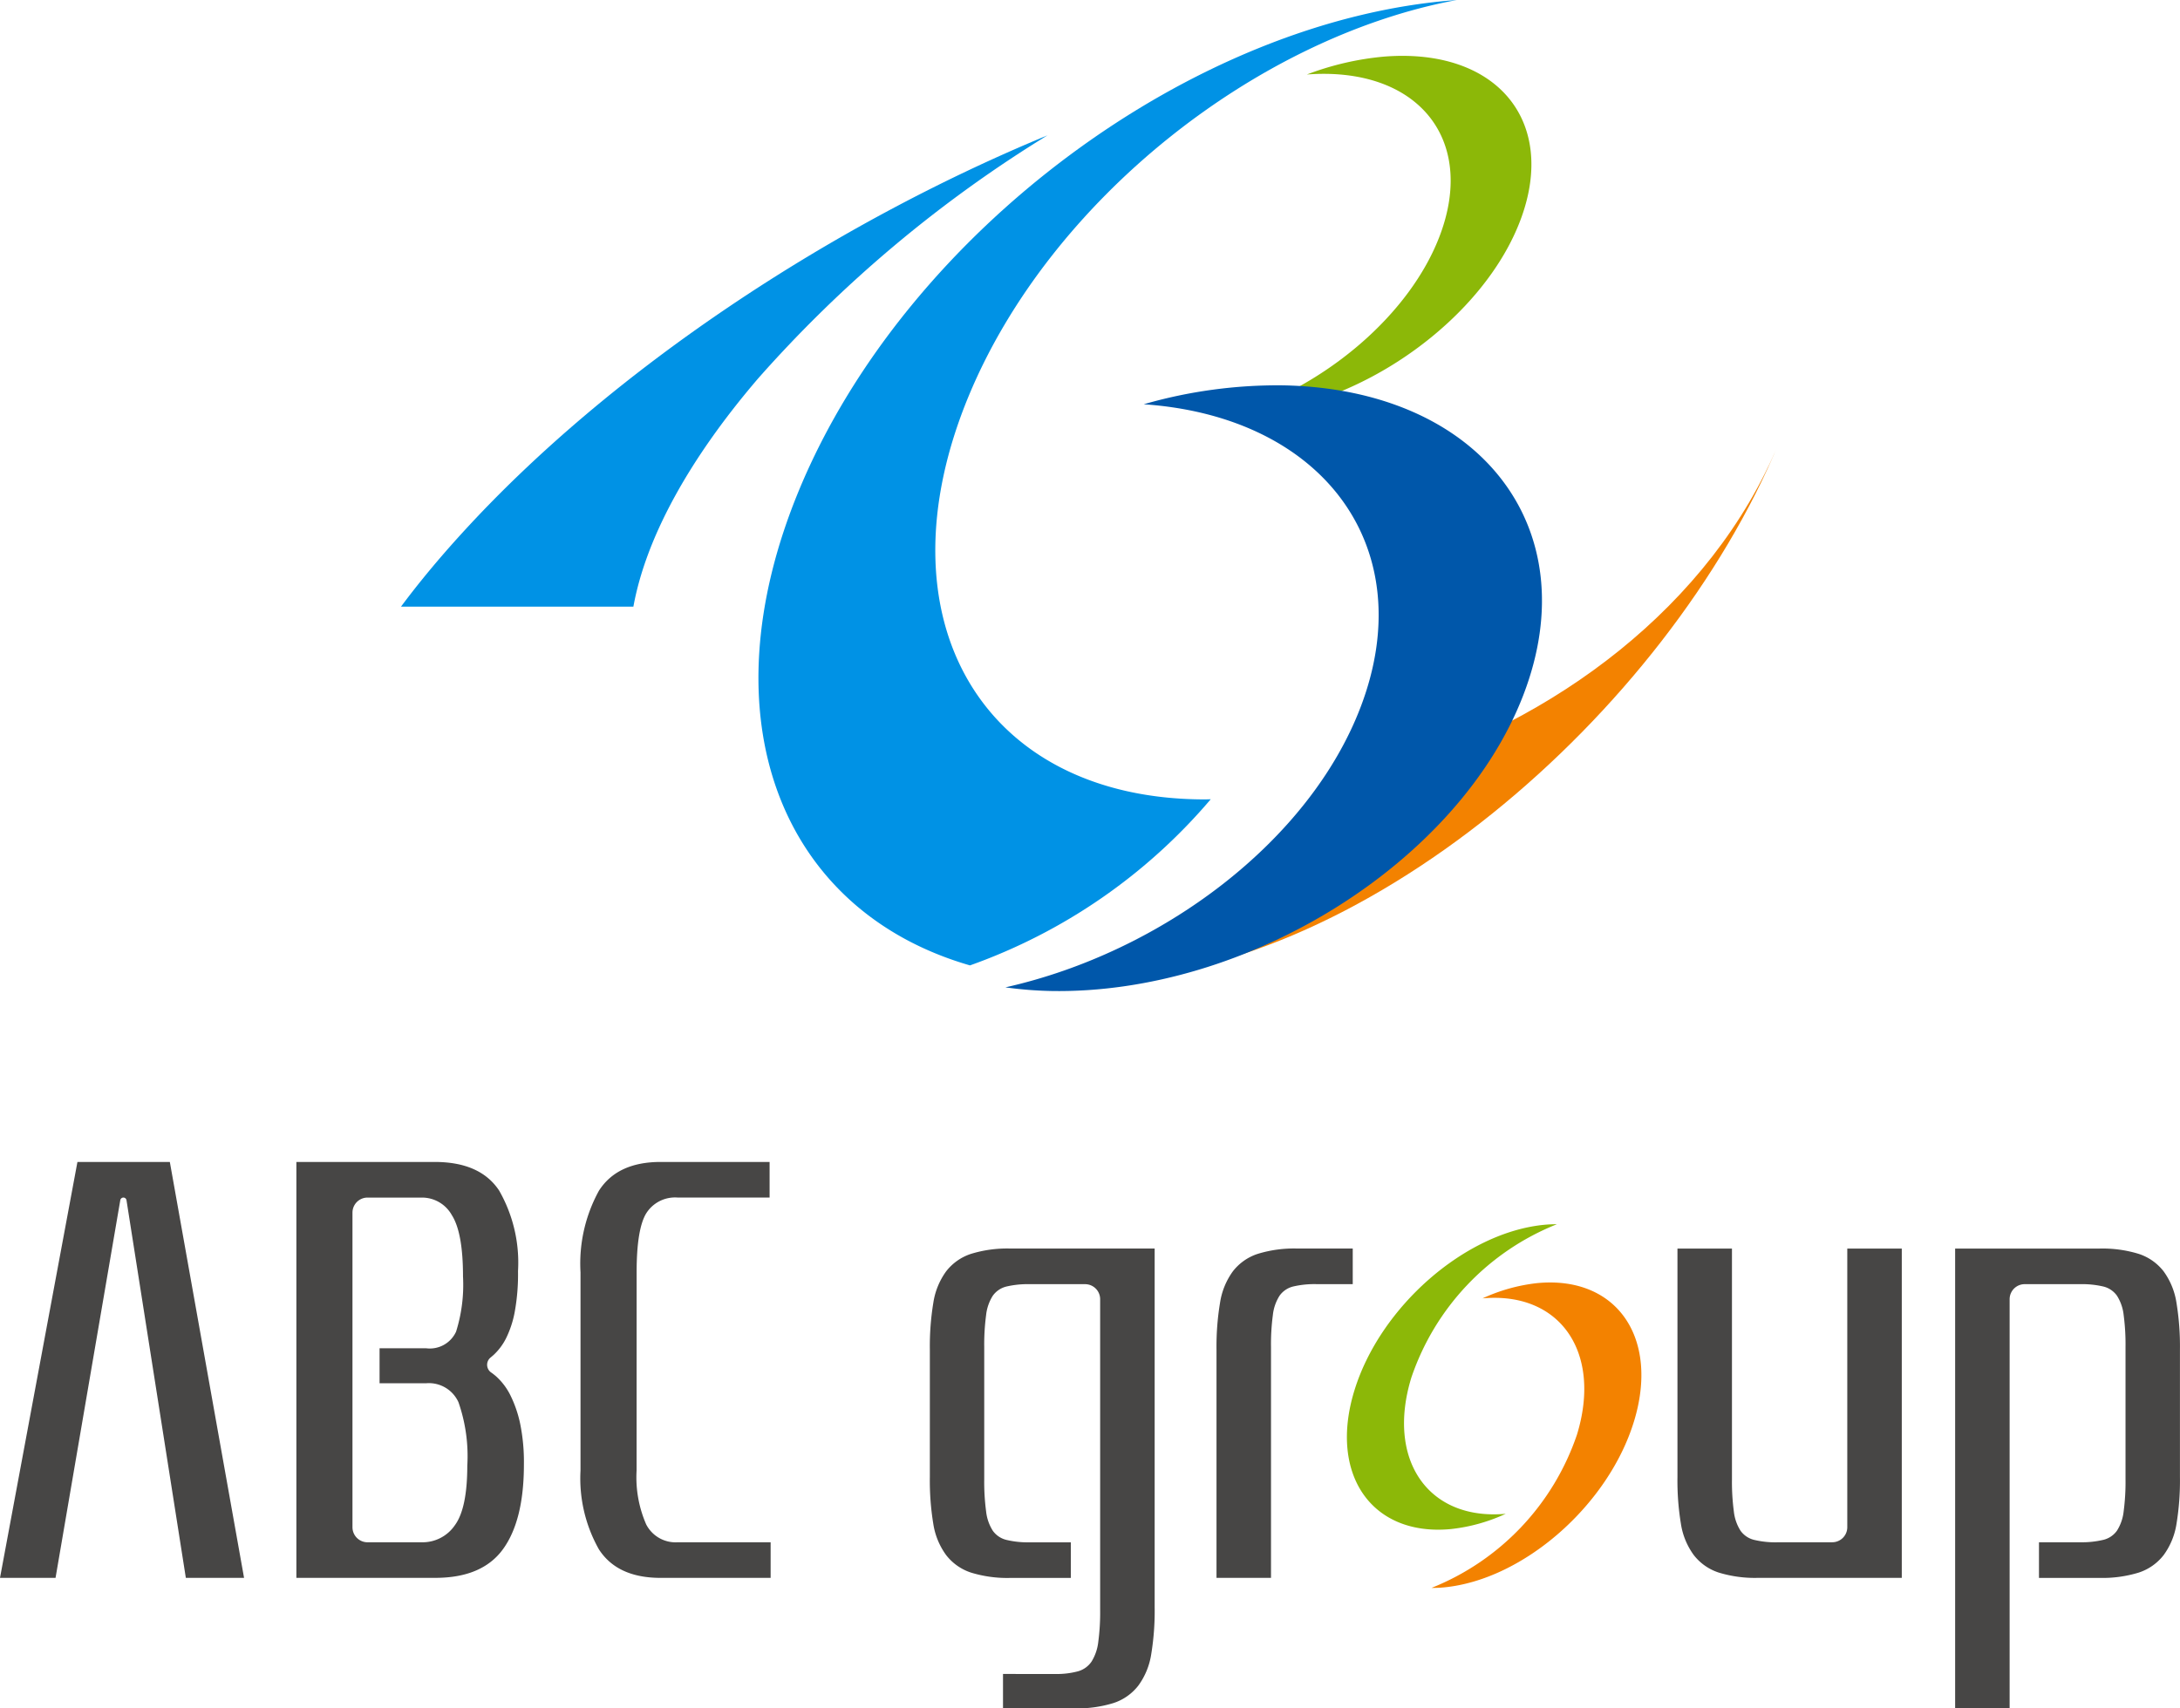
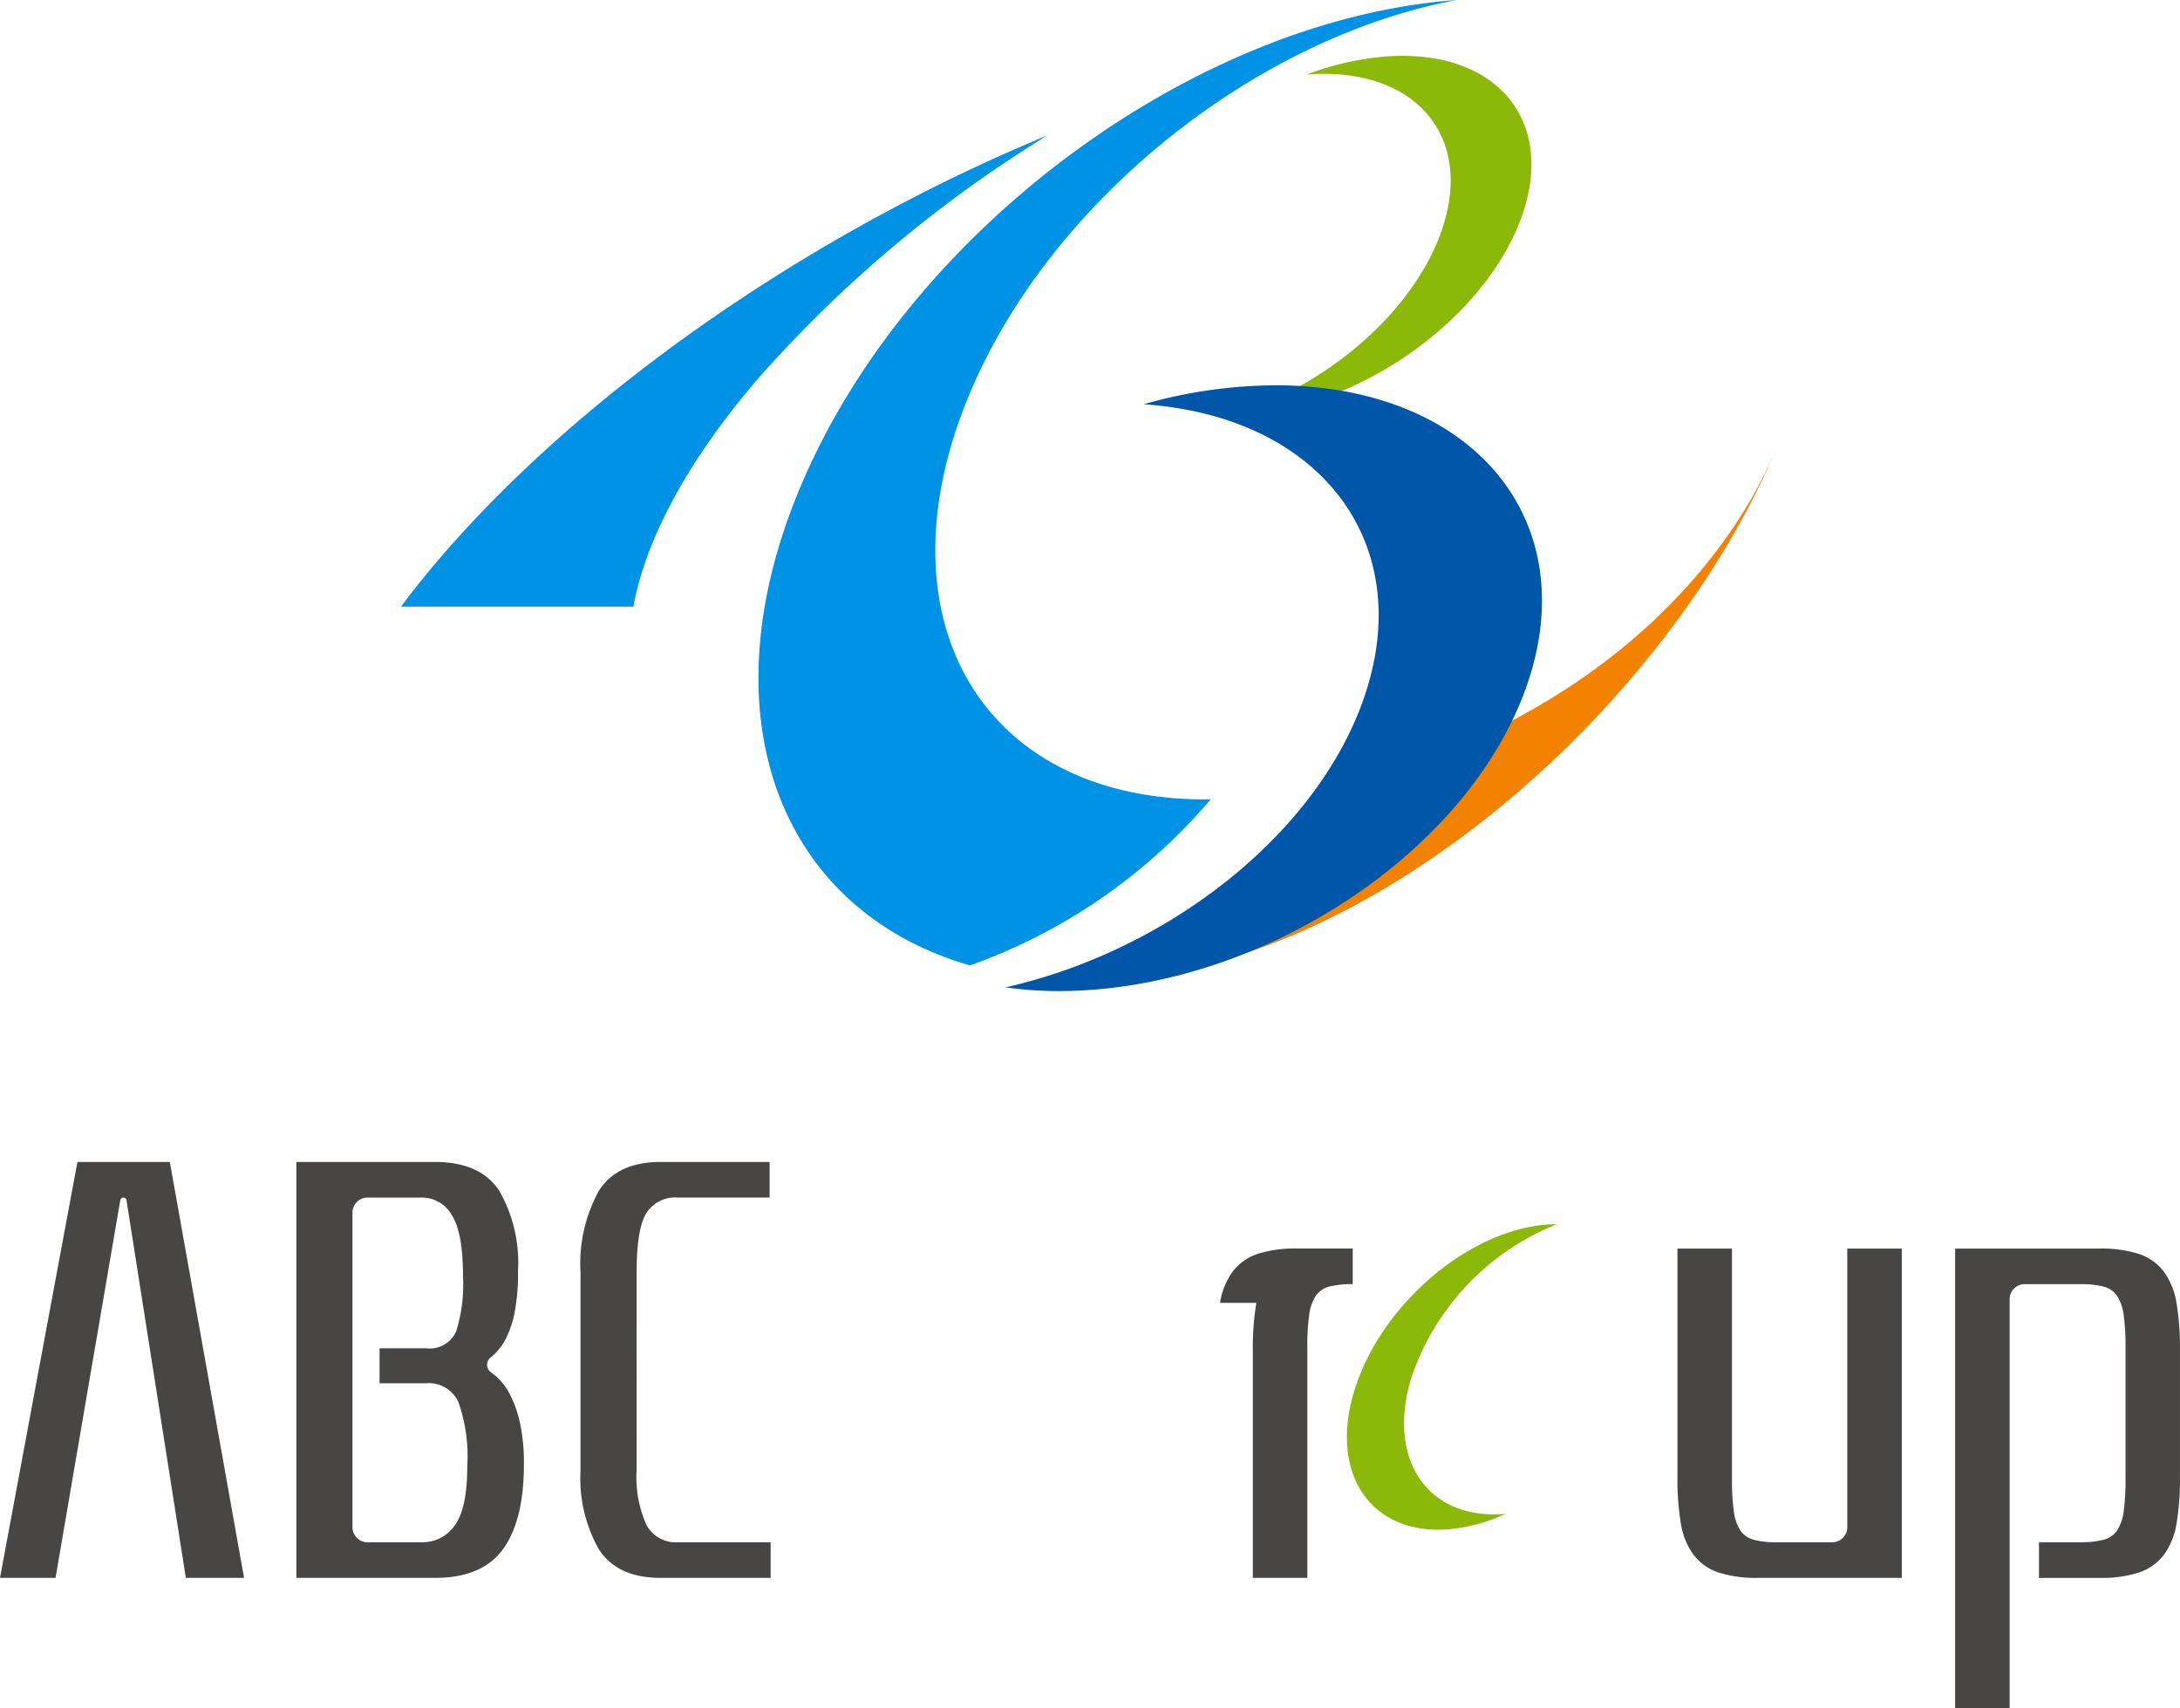
<svg xmlns="http://www.w3.org/2000/svg" height="141.078" viewBox="0 0 180 141.078" width="180">
  <g fill="#474645">
    <path d="m159.563 319.661h-4.586l6.394-34.346h7.629l6.129 34.346h-4.807l-4.9-31.189a.26.26 0 0 0 -.513 0z" transform="translate(-154.977 -189.359)" />
    <path d="m191.618 310.3q0 4.605-1.72 6.982t-5.6 2.377h-11.466v-34.345h11.421q3.748 0 5.314 2.352a11.979 11.979 0 0 1 1.565 6.663 17.384 17.384 0 0 1 -.265 3.332 8.347 8.347 0 0 1 -.706 2.181 4.823 4.823 0 0 1 -1.036 1.4c-.1.089-.2.176-.3.258a.775.775 0 0 0 .133 1.229c.118.086.234.178.348.275a5.214 5.214 0 0 1 1.191 1.568 9.818 9.818 0 0 1 .816 2.377 15.787 15.787 0 0 1 .305 3.351zm-4.674.1a13.517 13.517 0 0 0 -.728-5.243 2.68 2.68 0 0 0 -2.669-1.568h-3.847v-2.889h3.847a2.383 2.383 0 0 0 2.47-1.371 12.906 12.906 0 0 0 .573-4.557q0-3.625-.925-5.071a2.818 2.818 0 0 0 -2.47-1.445h-4.489a1.243 1.243 0 0 0 -1.243 1.243v25.979a1.244 1.244 0 0 0 1.243 1.244h4.494a3.227 3.227 0 0 0 2.712-1.4q1.03-1.394 1.032-4.922z" transform="translate(-148.36 -189.359)" />
    <path d="m194.579 310.793a9.7 9.7 0 0 0 .794 4.457 2.73 2.73 0 0 0 2.6 1.471h7.673v2.94h-9.085q-3.571 0-5.092-2.352a11.921 11.921 0 0 1 -1.521-6.516v-16.367a12.485 12.485 0 0 1 1.521-6.737q1.519-2.375 5.092-2.375h9v2.94h-7.585a2.81 2.81 0 0 0 -2.6 1.3q-.794 1.3-.794 4.874z" transform="translate(-142.016 -189.359)" />
-     <path d="m221.307 325.664a6.817 6.817 0 0 0 1.919-.221 2.009 2.009 0 0 0 1.124-.809 3.93 3.93 0 0 0 .551-1.617 18.45 18.45 0 0 0 .155-2.645v-25.656a1.243 1.243 0 0 0 -1.245-1.243h-4.577a7.715 7.715 0 0 0 -1.919.195 1.949 1.949 0 0 0 -1.124.761 3.724 3.724 0 0 0 -.551 1.593 18.44 18.44 0 0 0 -.155 2.645v10.927a18.466 18.466 0 0 0 .155 2.645 3.725 3.725 0 0 0 .551 1.593 1.941 1.941 0 0 0 1.124.759 7.577 7.577 0 0 0 1.919.2h3.4v2.94h-4.982a10.192 10.192 0 0 1 -3.263-.441 4.273 4.273 0 0 1 -2.05-1.446 5.868 5.868 0 0 1 -1.058-2.571 21.931 21.931 0 0 1 -.286-3.871v-10.54a22.011 22.011 0 0 1 .286-3.846 5.91 5.91 0 0 1 1.058-2.6 4.27 4.27 0 0 1 2.05-1.445 10.154 10.154 0 0 1 3.263-.441h11.905v29.643a21.933 21.933 0 0 1 -.286 3.871 5.9 5.9 0 0 1 -1.058 2.573 4.271 4.271 0 0 1 -2.05 1.445 10.147 10.147 0 0 1 -3.262.441h-5.866v-2.841z" transform="translate(-134.218 -187.425)" />
-     <path d="m228.551 295.016a5.927 5.927 0 0 1 1.058-2.6 4.262 4.262 0 0 1 2.052-1.445 10.139 10.139 0 0 1 3.262-.441h4.586v2.94h-3a7.708 7.708 0 0 0 -1.919.195 1.945 1.945 0 0 0 -1.124.761 3.706 3.706 0 0 0 -.552 1.593 18.266 18.266 0 0 0 -.154 2.645v19.06h-4.5v-18.862a22.014 22.014 0 0 1 .291-3.846z" transform="translate(-127.815 -187.425)" />
+     <path d="m228.551 295.016a5.927 5.927 0 0 1 1.058-2.6 4.262 4.262 0 0 1 2.052-1.445 10.139 10.139 0 0 1 3.262-.441h4.586v2.94a7.708 7.708 0 0 0 -1.919.195 1.945 1.945 0 0 0 -1.124.761 3.706 3.706 0 0 0 -.552 1.593 18.266 18.266 0 0 0 -.154 2.645v19.06h-4.5v-18.862a22.014 22.014 0 0 1 .291-3.846z" transform="translate(-127.815 -187.425)" />
    <path d="m268.808 314.786a1.244 1.244 0 0 0 1.244-1.244v-23.009h4.5v27.193h-11.865a10.182 10.182 0 0 1 -3.262-.441 4.274 4.274 0 0 1 -2.051-1.446 5.868 5.868 0 0 1 -1.058-2.571 21.934 21.934 0 0 1 -.286-3.871v-18.864h4.5v19.06a18.472 18.472 0 0 0 .155 2.645 3.726 3.726 0 0 0 .551 1.593 1.94 1.94 0 0 0 1.125.759 7.565 7.565 0 0 0 1.917.2z" transform="translate(-117.524 -187.425)" />
    <path d="m283.078 314.786a7.576 7.576 0 0 0 1.919-.2 1.936 1.936 0 0 0 1.124-.759 3.725 3.725 0 0 0 .551-1.593 18.5 18.5 0 0 0 .154-2.645v-10.923a18.469 18.469 0 0 0 -.154-2.645 3.724 3.724 0 0 0 -.551-1.593 1.944 1.944 0 0 0 -1.124-.761 7.714 7.714 0 0 0 -1.919-.195h-4.578a1.243 1.243 0 0 0 -1.243 1.243v33.785h-4.5v-37.967h11.905a10.154 10.154 0 0 1 3.263.441 4.277 4.277 0 0 1 2.051 1.445 5.944 5.944 0 0 1 1.058 2.6 22.153 22.153 0 0 1 .286 3.846v10.535a22.07 22.07 0 0 1 -.286 3.871 5.9 5.9 0 0 1 -1.058 2.571 4.279 4.279 0 0 1 -2.051 1.446 10.191 10.191 0 0 1 -3.263.441h-4.982v-2.94z" transform="translate(-111.324 -187.425)" />
  </g>
-   <path d="m249.944 292.628a14.518 14.518 0 0 0 -4.515 1.261c6.391-.58 9.879 4.438 7.8 11.242a20.83 20.83 0 0 1 -12.02 12.669c.339 0 .683-.011 1.039-.045 6.535-.629 13.557-6.765 15.683-13.7s-1.45-12.055-7.987-11.427z" fill="#f38200" transform="translate(-123.017 -186.668)" />
  <path d="m244.716 314.238a14.456 14.456 0 0 0 4.515-1.26c-6.39.58-9.879-4.438-7.795-11.242a20.825 20.825 0 0 1 12.015-12.669 10.342 10.342 0 0 0 -1.038.045c-6.537.629-13.558 6.764-15.683 13.7s1.451 12.057 7.986 11.426z" fill="#8cb808" transform="translate(-124.904 -187.968)" />
  <path d="m198.322 262.383c.994-5.473 4.372-11.915 10.27-18.812a105.507 105.507 0 0 1 23.92-20.11c-17.862 7.371-36.03 19.344-48.358 32.872q-2.813 3.084-5.021 6.05z" fill="#0092e5" transform="translate(-146.024 -212.284)" />
  <path d="m238.01 281.311c-.158 0-.317.01-.474.01-18.41 0-27.141-14.925-19.5-33.336 6.7-16.147 23.769-29.611 40.287-32.678-21.623 1.565-45.42 19.065-54.29 40.44-7.841 18.894-1.513 34.771 14.1 39.282a46.5 46.5 0 0 0 19.877-13.718z" fill="#0092e5" transform="translate(-138.043 -215.306)" />
  <path d="m245.974 269.174c-6.269 8.409-16.876 14.936-27.8 17.119 1.007.08 2.033.133 3.093.133 22.4 0 47.876-22.042 57.174-44.447-5.613 13.538-18.641 23.085-32.467 27.195z" fill="#f38200" transform="translate(-131.553 -205.42)" />
  <path d="m241.7 218.733a23.854 23.854 0 0 0 -6.383 1.478c9.034-.68 13.967 5.207 11.021 13.19-2.436 6.6-9.494 12.556-16.988 14.862.478 0 .964-.014 1.468-.053 9.239-.739 19.165-7.936 22.171-16.076s-2.046-14.14-11.289-13.401z" fill="#8cb808" transform="translate(-127.411 -214.059)" />
  <path d="m238.44 238.525a39.92 39.92 0 0 0 -11.475 1.563c14.93 1.024 22.917 11.926 17.9 25.032-4.224 11.029-16.346 20.207-29.32 23.12a32.209 32.209 0 0 0 3.74.3c16.269.3 33.746-10.661 39.037-24.472s-3.613-25.247-19.882-25.543z" fill="#0057aa" transform="translate(-132.53 -206.703)" />
</svg>